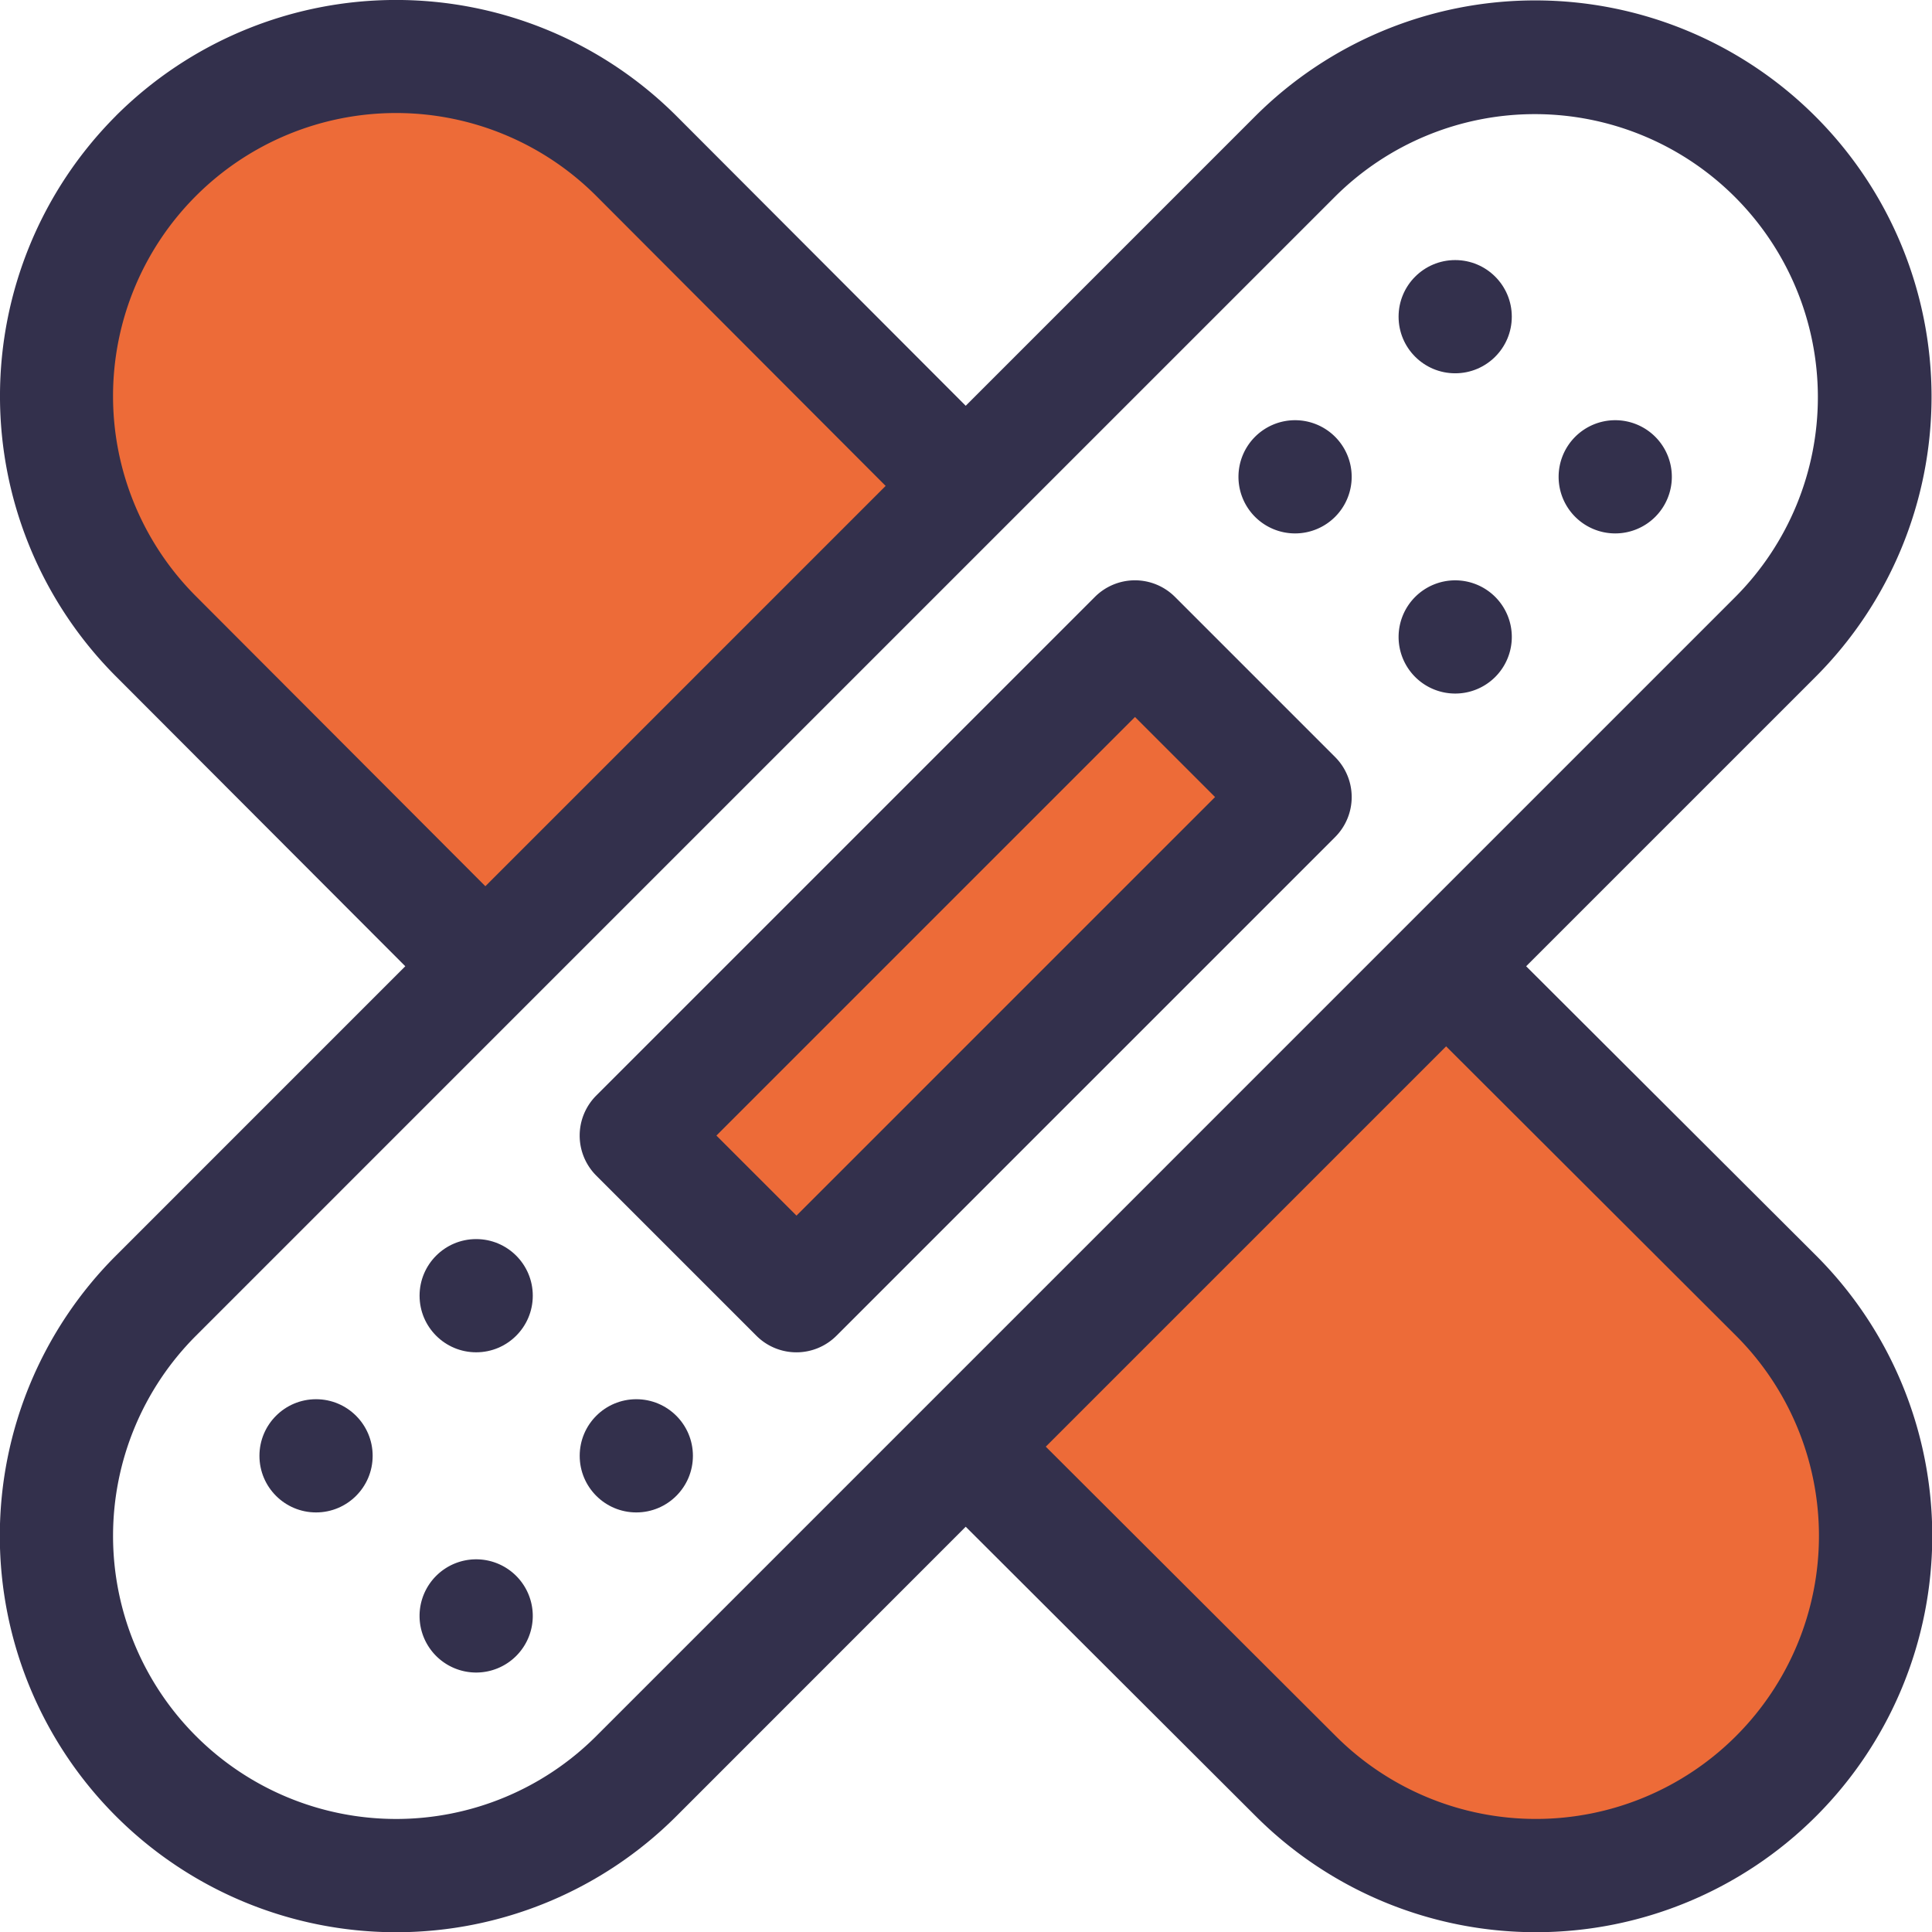
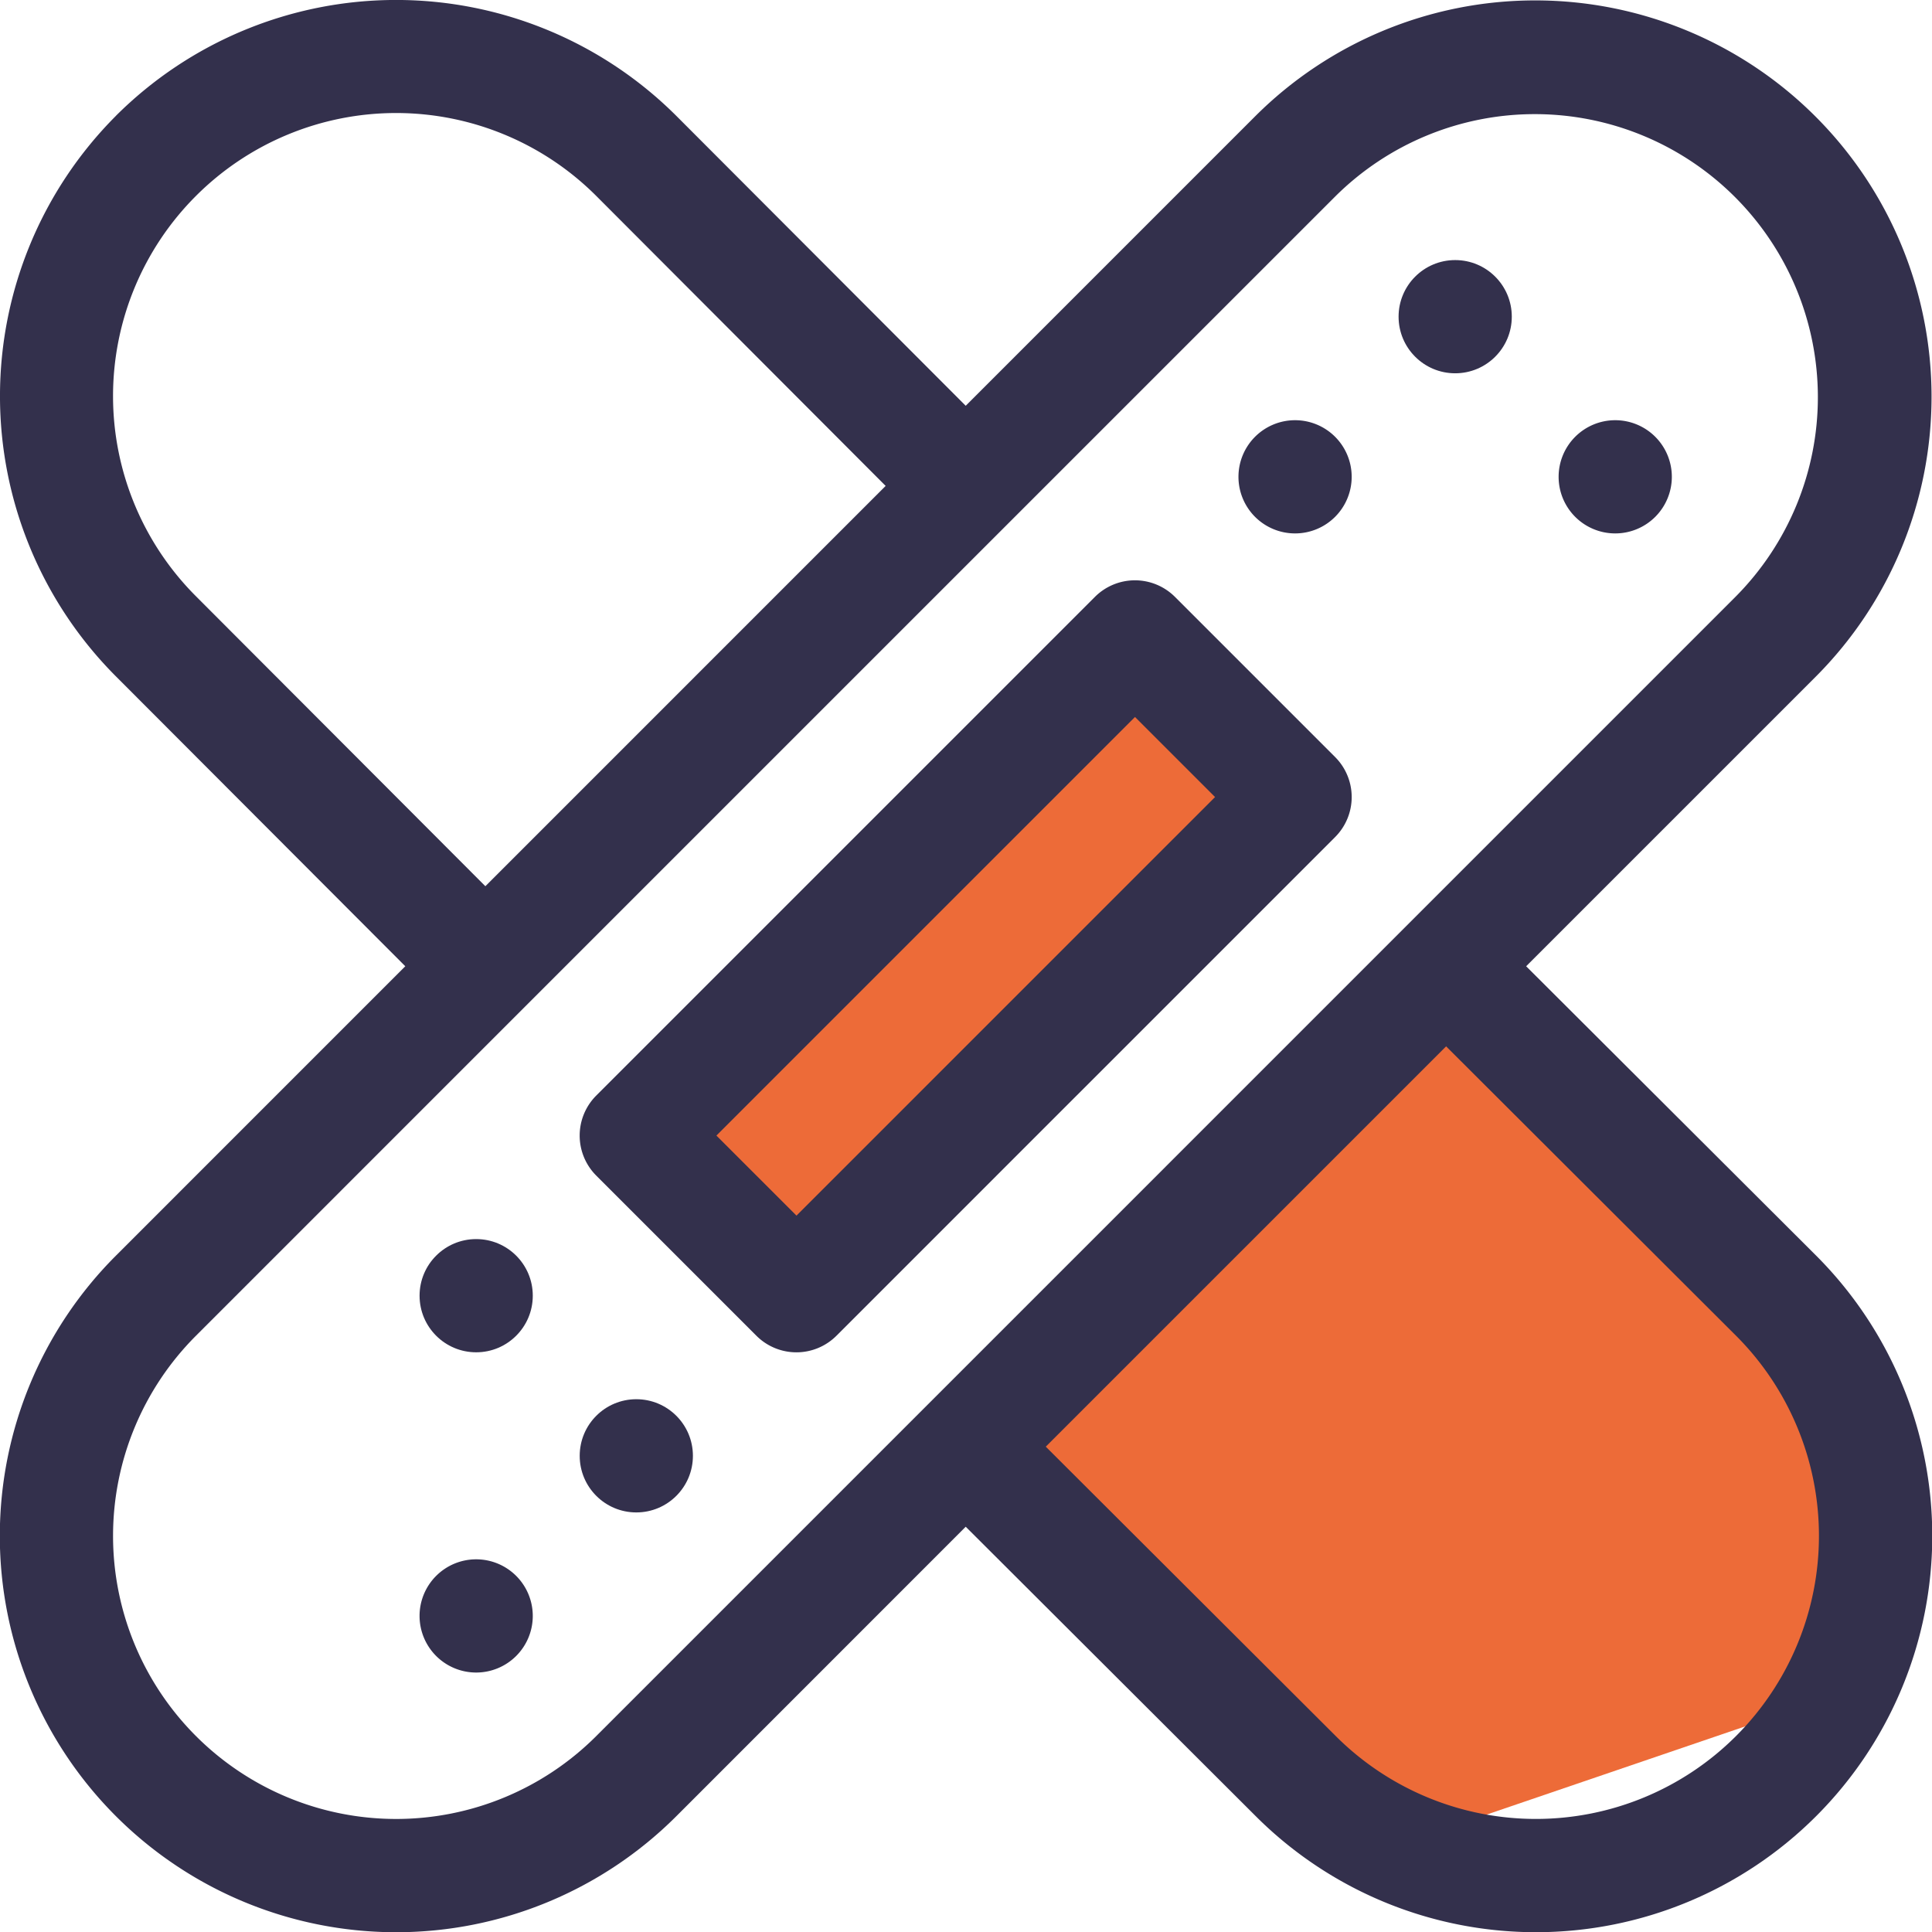
<svg xmlns="http://www.w3.org/2000/svg" width="76.18" height="76.18" viewBox="0 0 76.18 76.18">
  <g id="bandage" transform="translate(0)">
    <path id="Tracé_1728" data-name="Tracé 1728" d="M6902.306,5934.319l-19.217,18.226,4.953,6.736,21.2-18.623Z" transform="translate(-6857.859 -5908.861)" fill="#ed6b38" />
-     <path id="Tracé_1729" data-name="Tracé 1729" d="M36.918,18.8,20.871,3.27l-10.3.991L4.031,9.015,2.645,18.8,17.7,38.336,29.984,28.43Z" fill="#ed6b38" />
-     <path id="Tracé_1730" data-name="Tracé 1730" d="M36.918,18.8,20.871,3.27l-10.3.991L4.031,9.015,2.645,18.8,17.7,38.336,29.984,28.43Z" transform="translate(75.223 76.276) rotate(180)" fill="#ed6b38" />
+     <path id="Tracé_1730" data-name="Tracé 1730" d="M36.918,18.8,20.871,3.27L4.031,9.015,2.645,18.8,17.7,38.336,29.984,28.43Z" transform="translate(75.223 76.276) rotate(180)" fill="#ed6b38" />
    <path id="Tracé_1722" data-name="Tracé 1722" d="M4.57,4.569a15.643,15.643,0,0,0,0,22.1L15.981,38.1,4.57,49.512a15.626,15.626,0,0,0,22.1,22.1L38.079,60.2,49.513,71.611a15.626,15.626,0,1,0,22.1-22.1L60.177,38.1,71.585,26.693a15.626,15.626,0,0,0-22.1-22.1L38.079,16,26.668,4.569a15.643,15.643,0,0,0-22.1,0Zm63.884,48.1A11.161,11.161,0,1,1,52.668,68.452L41.236,57.043,57.021,41.258ZM52.644,7.752A11.161,11.161,0,0,1,68.428,23.536L23.511,68.454A11.161,11.161,0,0,1,7.727,52.669L20.712,39.683h0l18.94-18.94h0ZM19.138,34.944,7.727,23.511A11.161,11.161,0,0,1,23.51,7.725L34.922,19.16Z" transform="translate(0 0)" fill="#33304c" />
    <path id="Tracé_1723" data-name="Tracé 1723" d="M154.245,174.078a2.232,2.232,0,0,0,0,3.157l6.314,6.314a2.232,2.232,0,0,0,3.157,0l19.662-19.662a2.232,2.232,0,0,0,0-3.157l-6.314-6.314a2.232,2.232,0,0,0-3.157,0Zm24.4-11.77-16.505,16.505-3.157-3.157,16.505-16.505Z" transform="translate(-130.734 -130.88)" fill="#33304c" />
    <path id="Tracé_1724" data-name="Tracé 1724" d="M331.95,115.147a2.232,2.232,0,1,0-3.157,0A2.232,2.232,0,0,0,331.95,115.147Z" transform="translate(-279.306 -94.768)" fill="#33304c" />
-     <path id="Tracé_1725" data-name="Tracé 1725" d="M374.377,157.574a2.232,2.232,0,1,0-3.157,0A2.232,2.232,0,0,0,374.377,157.574Z" transform="translate(-315.419 -130.881)" fill="#33304c" />
    <circle id="Ellipse_56" data-name="Ellipse 56" cx="2.232" cy="2.232" r="2.232" transform="translate(55.147 10.255)" fill="#33304c" />
    <path id="Tracé_1726" data-name="Tracé 1726" d="M416.8,115.147a2.232,2.232,0,1,0-3.157,0A2.232,2.232,0,0,0,416.8,115.147Z" transform="translate(-351.532 -94.768)" fill="#33304c" />
-     <circle id="Ellipse_57" data-name="Ellipse 57" cx="2.232" cy="2.232" r="2.232" transform="translate(10.23 55.172)" fill="#33304c" />
    <path id="Tracé_1727" data-name="Tracé 1727" d="M111.819,413.817a2.232,2.232,0,1,0,3.157,0A2.232,2.232,0,0,0,111.819,413.817Z" transform="translate(-94.622 -351.678)" fill="#33304c" />
    <circle id="Ellipse_58" data-name="Ellipse 58" cx="2.232" cy="2.232" r="2.232" transform="translate(16.544 48.858)" fill="#33304c" />
    <circle id="Ellipse_59" data-name="Ellipse 59" cx="2.232" cy="2.232" r="2.232" transform="translate(22.858 55.172)" fill="#33304c" />
  </g>
</svg>